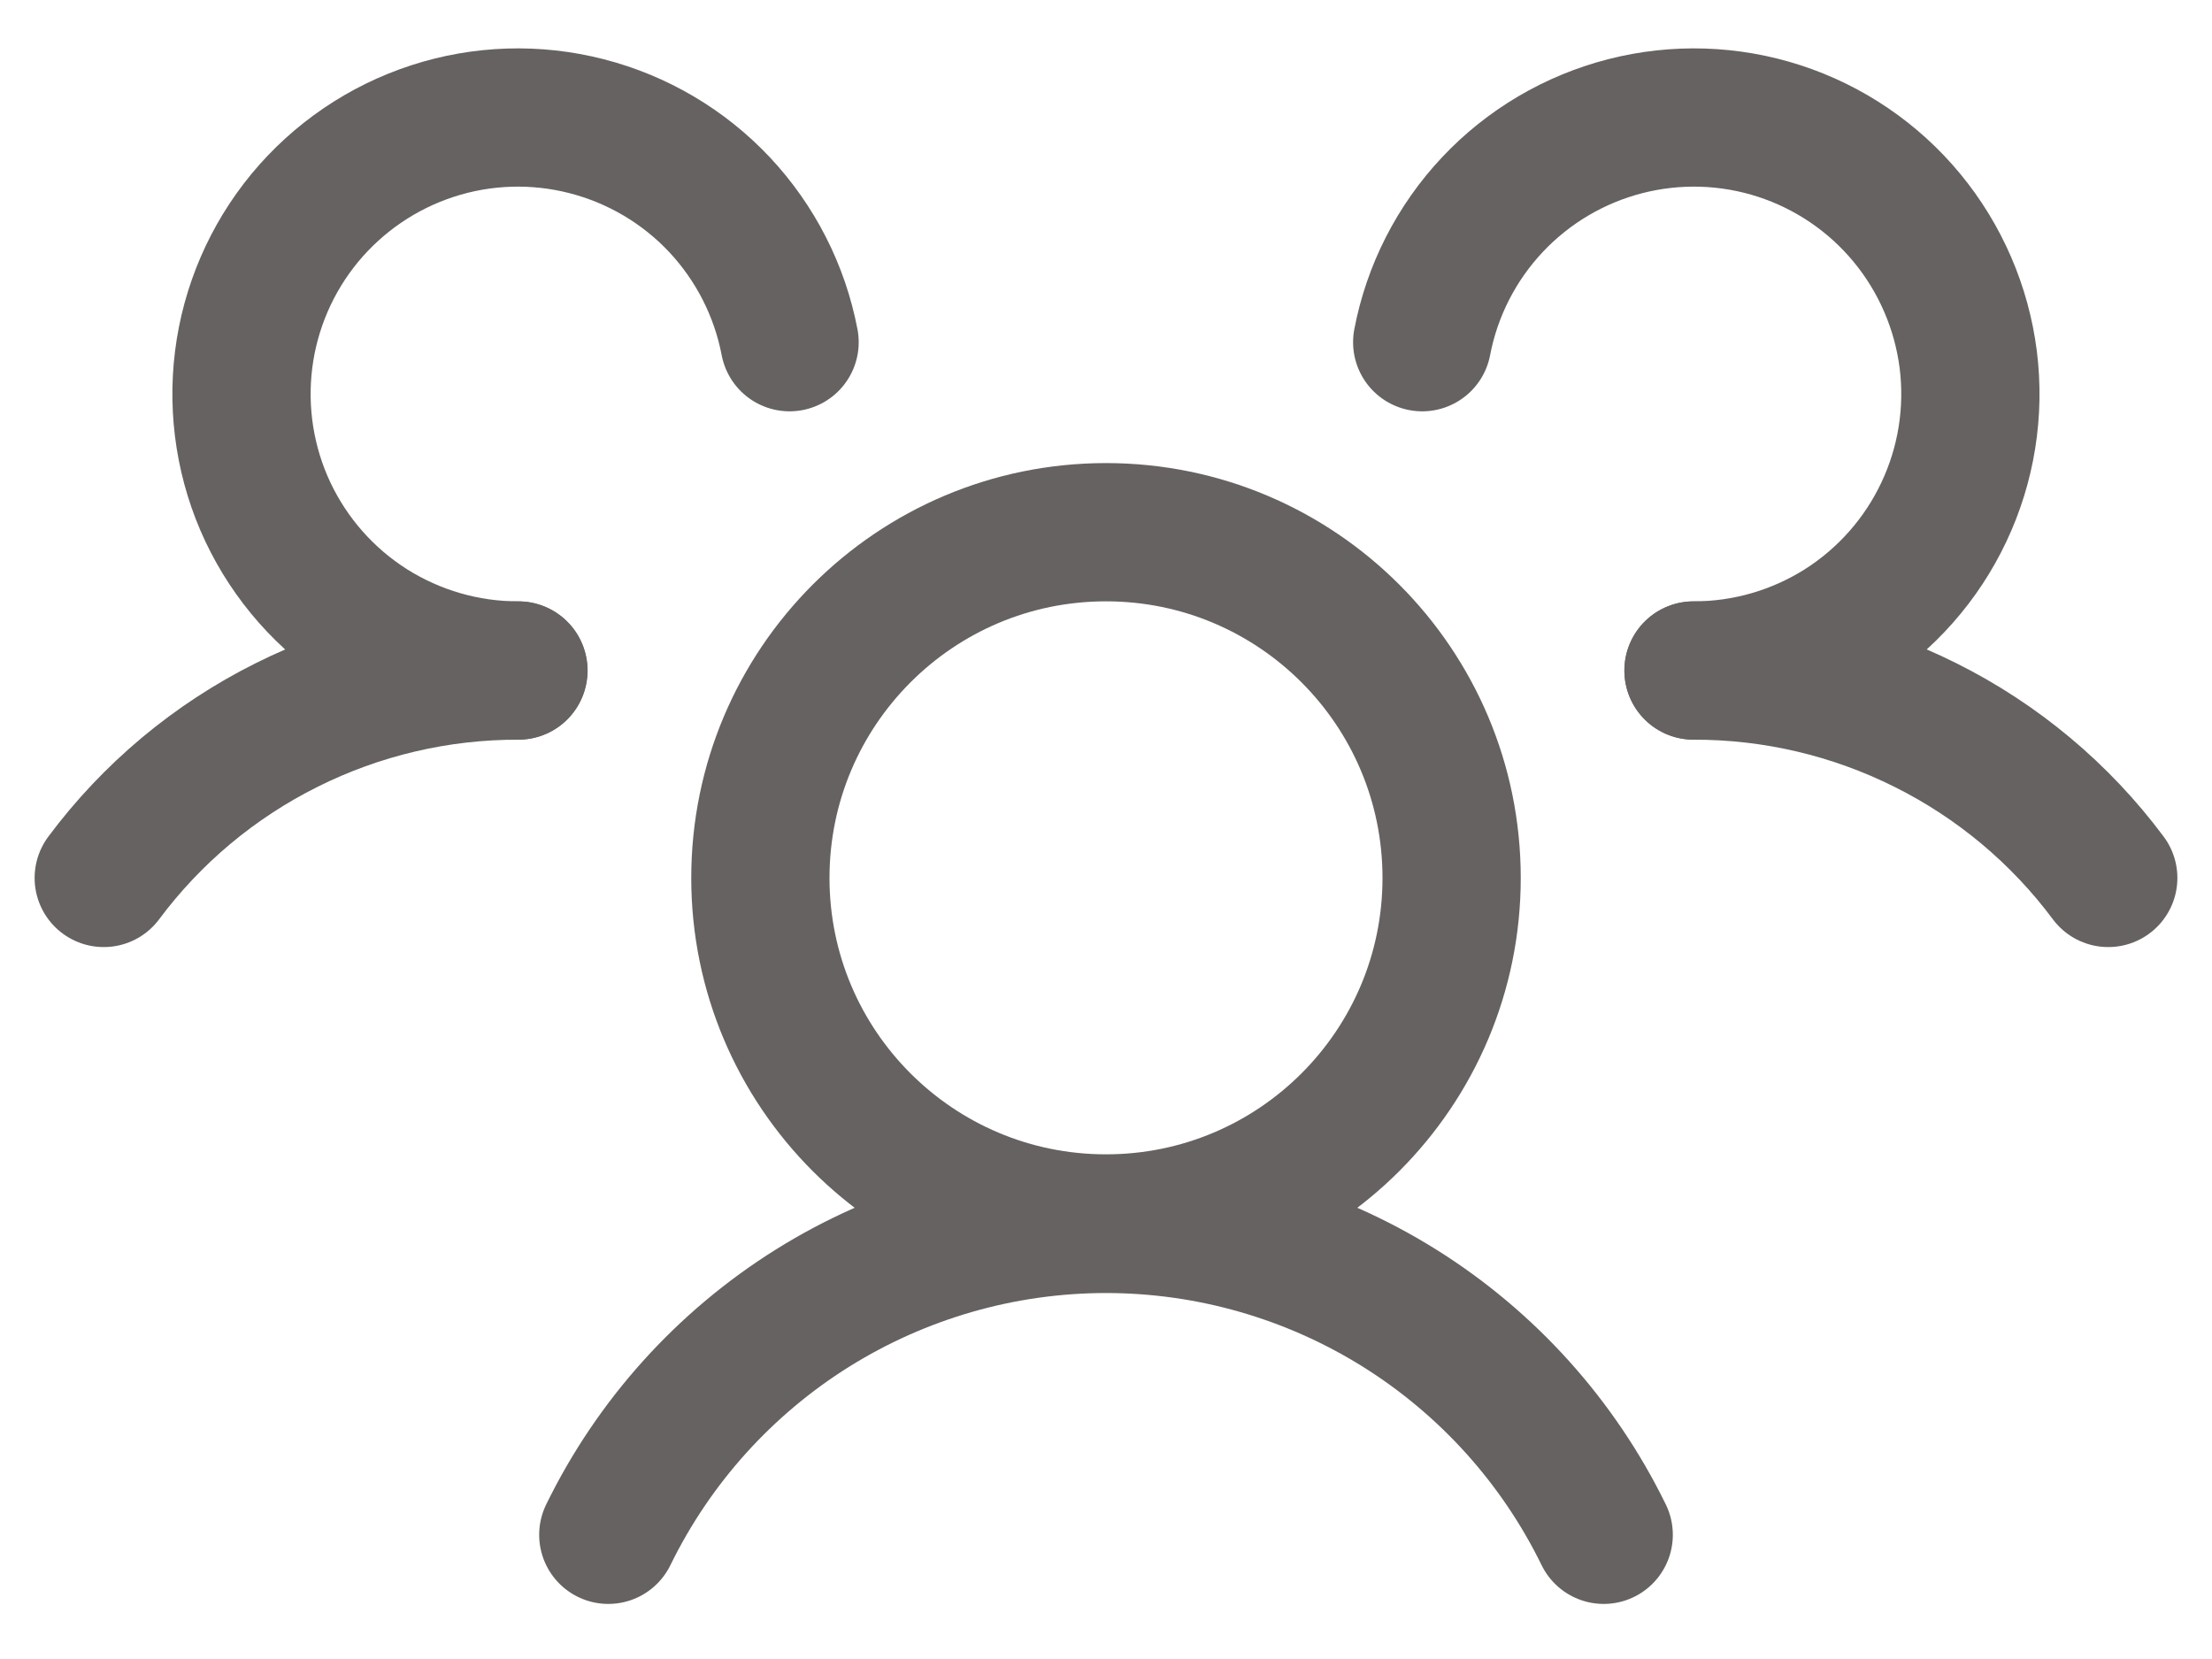
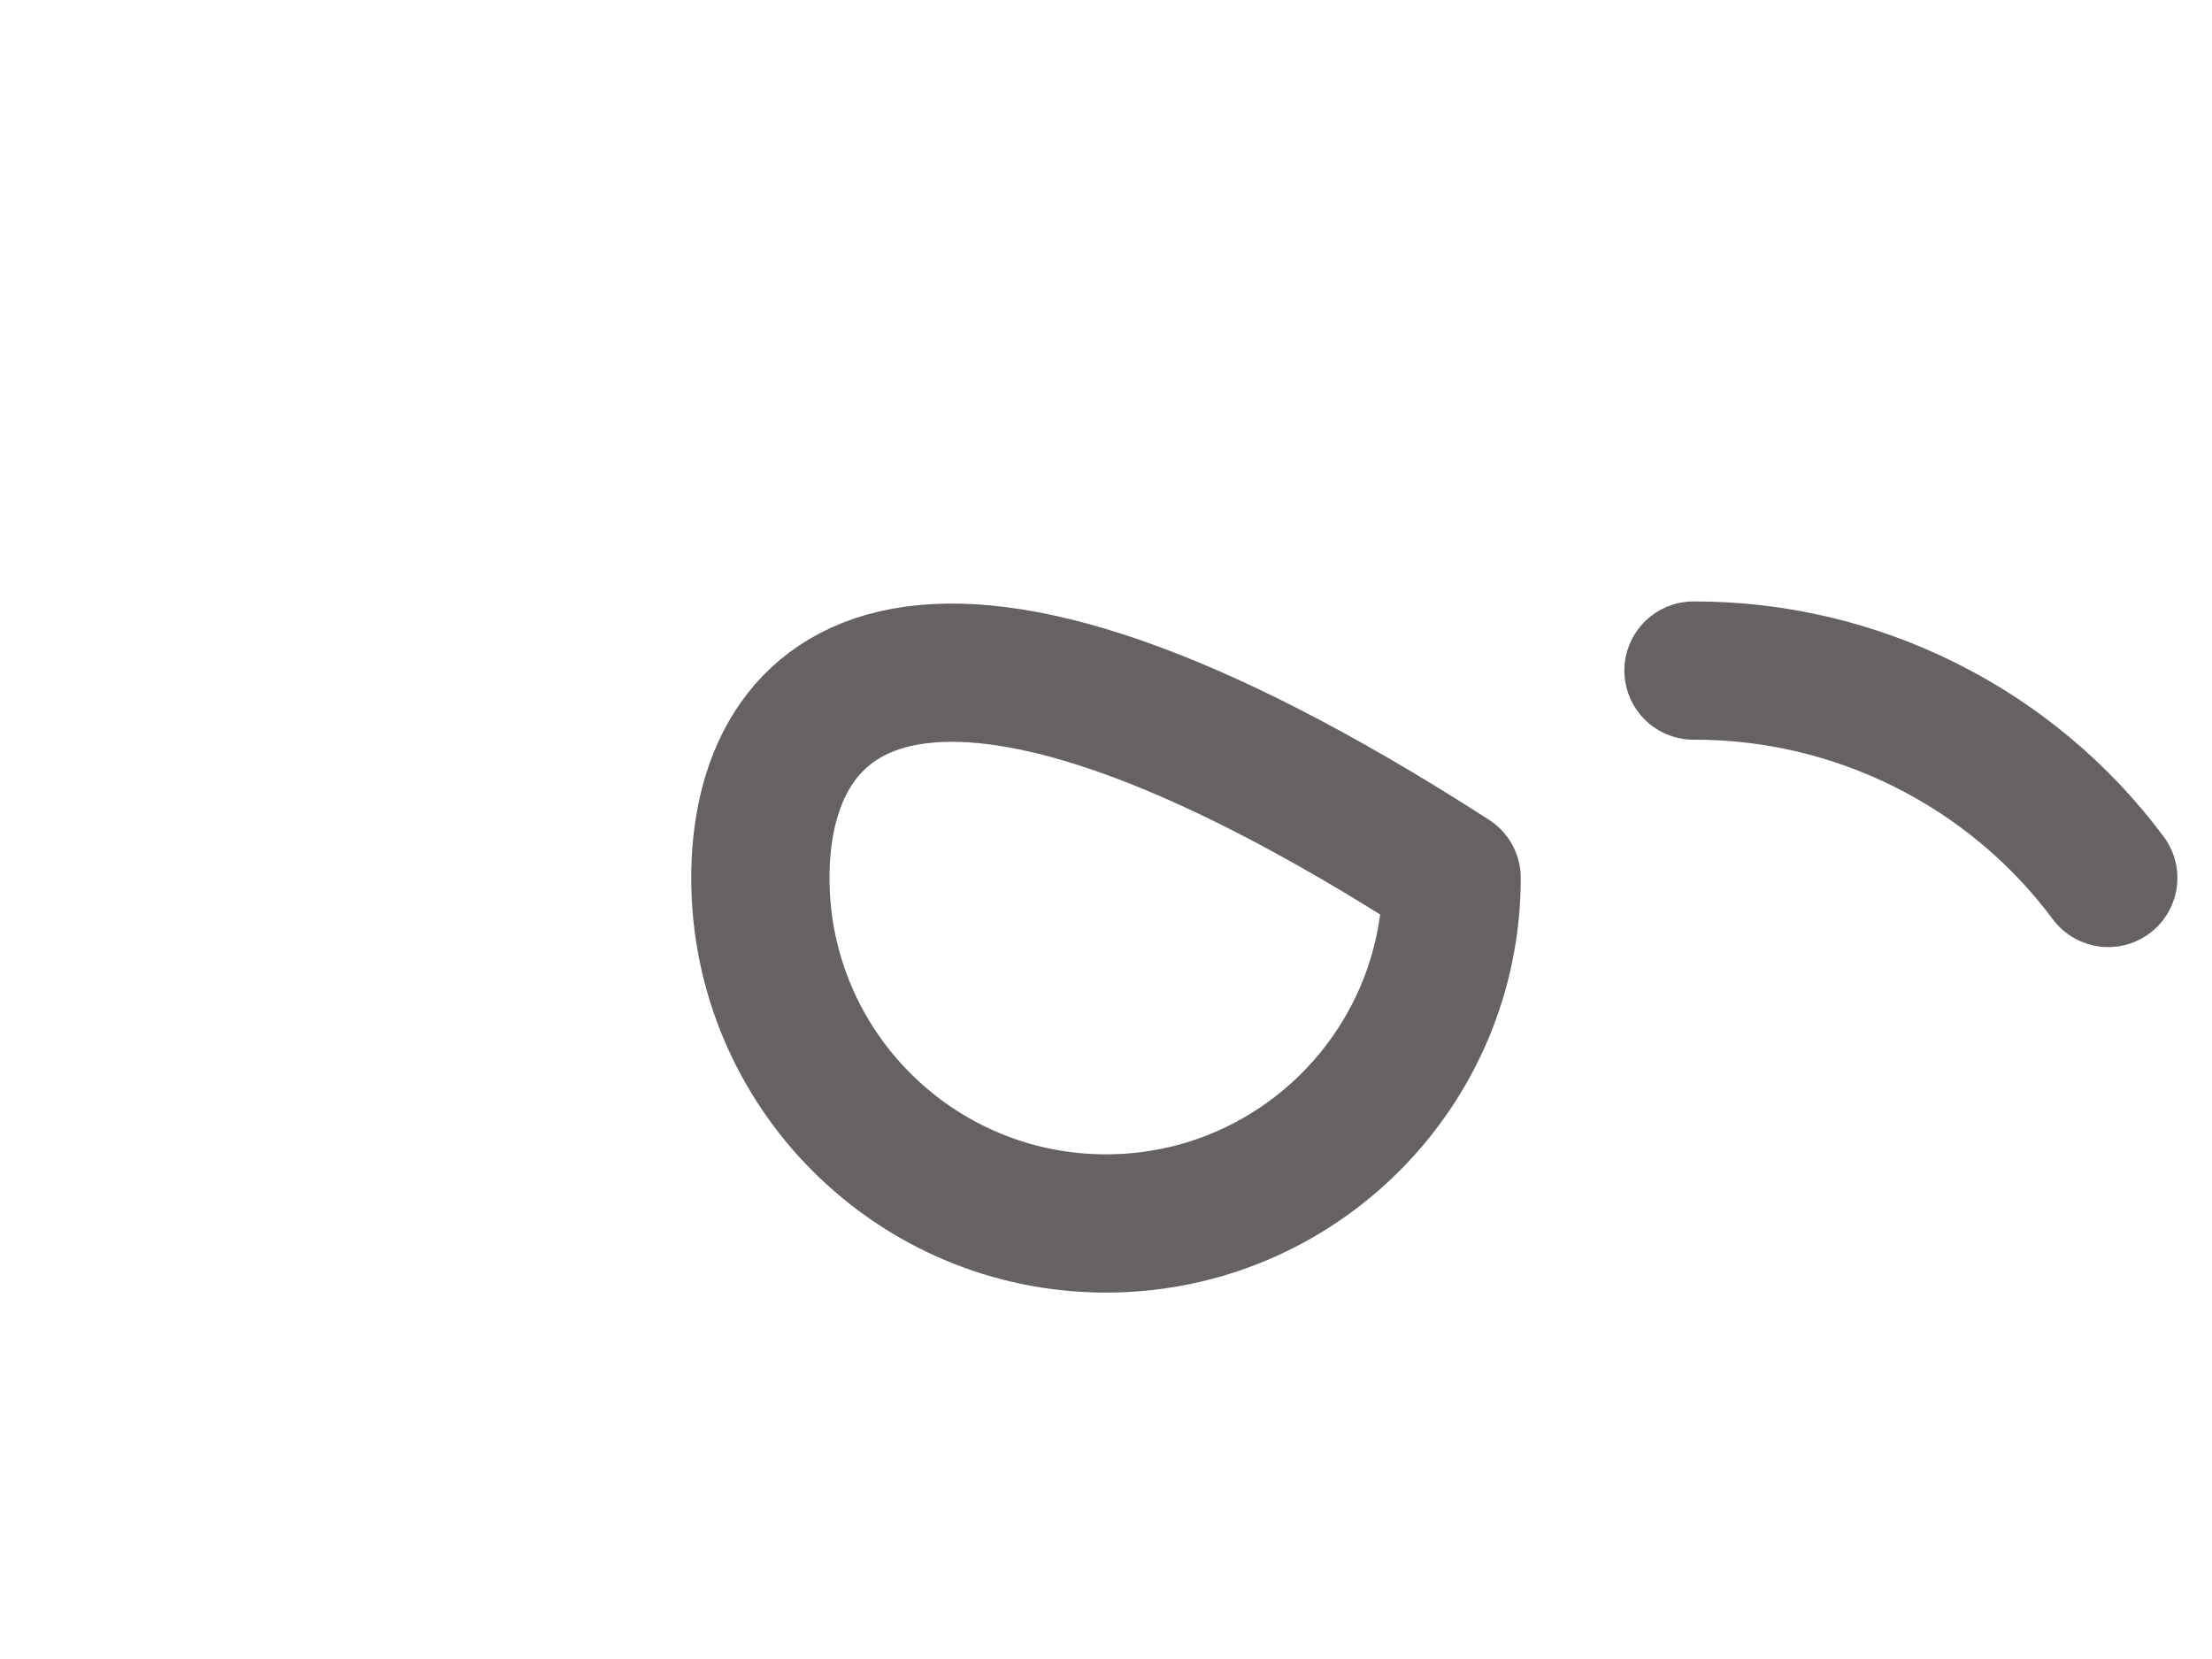
<svg xmlns="http://www.w3.org/2000/svg" width="20" height="15" viewBox="0 0 20 15" fill="none">
-   <path d="M10 11.062C11.726 11.062 13.125 9.663 13.125 7.938C13.125 6.212 11.726 4.812 10 4.812C8.274 4.812 6.875 6.212 6.875 7.938C6.875 9.663 8.274 11.062 10 11.062Z" stroke="#666261" stroke-width="1.25" stroke-linecap="round" stroke-linejoin="round" />
+   <path d="M10 11.062C11.726 11.062 13.125 9.663 13.125 7.938C8.274 4.812 6.875 6.212 6.875 7.938C6.875 9.663 8.274 11.062 10 11.062Z" stroke="#666261" stroke-width="1.25" stroke-linecap="round" stroke-linejoin="round" />
  <path d="M15.312 6.063C16.04 6.061 16.759 6.23 17.41 6.556C18.061 6.881 18.627 7.354 19.062 7.938" stroke="#666261" stroke-width="1.25" stroke-linecap="round" stroke-linejoin="round" />
-   <path d="M0.938 7.938C1.373 7.354 1.939 6.881 2.59 6.556C3.241 6.23 3.96 6.061 4.688 6.063" stroke="#666261" stroke-width="1.25" stroke-linecap="round" stroke-linejoin="round" />
-   <path d="M5.5 13.877C5.912 13.034 6.552 12.324 7.347 11.827C8.143 11.33 9.062 11.066 10 11.066C10.938 11.066 11.857 11.33 12.653 11.827C13.448 12.324 14.088 13.034 14.5 13.877" stroke="#666261" stroke-width="1.25" stroke-linecap="round" stroke-linejoin="round" />
-   <path d="M4.686 6.062C4.212 6.063 3.747 5.928 3.346 5.675C2.945 5.421 2.625 5.058 2.422 4.629C2.22 4.2 2.144 3.722 2.203 3.251C2.262 2.78 2.454 2.336 2.756 1.97C3.059 1.604 3.459 1.332 3.91 1.185C4.361 1.038 4.845 1.023 5.304 1.141C5.764 1.259 6.181 1.505 6.506 1.851C6.83 2.197 7.05 2.628 7.139 3.094" stroke="#666261" stroke-width="1.25" stroke-linecap="round" stroke-linejoin="round" />
-   <path d="M12.859 3.094C12.948 2.628 13.168 2.197 13.493 1.851C13.818 1.505 14.235 1.259 14.694 1.141C15.154 1.023 15.637 1.038 16.089 1.185C16.54 1.332 16.94 1.604 17.242 1.97C17.544 2.336 17.736 2.78 17.796 3.251C17.855 3.722 17.779 4.2 17.576 4.629C17.374 5.058 17.053 5.421 16.653 5.675C16.252 5.928 15.787 6.063 15.312 6.062" stroke="#666261" stroke-width="1.25" stroke-linecap="round" stroke-linejoin="round" />
</svg>